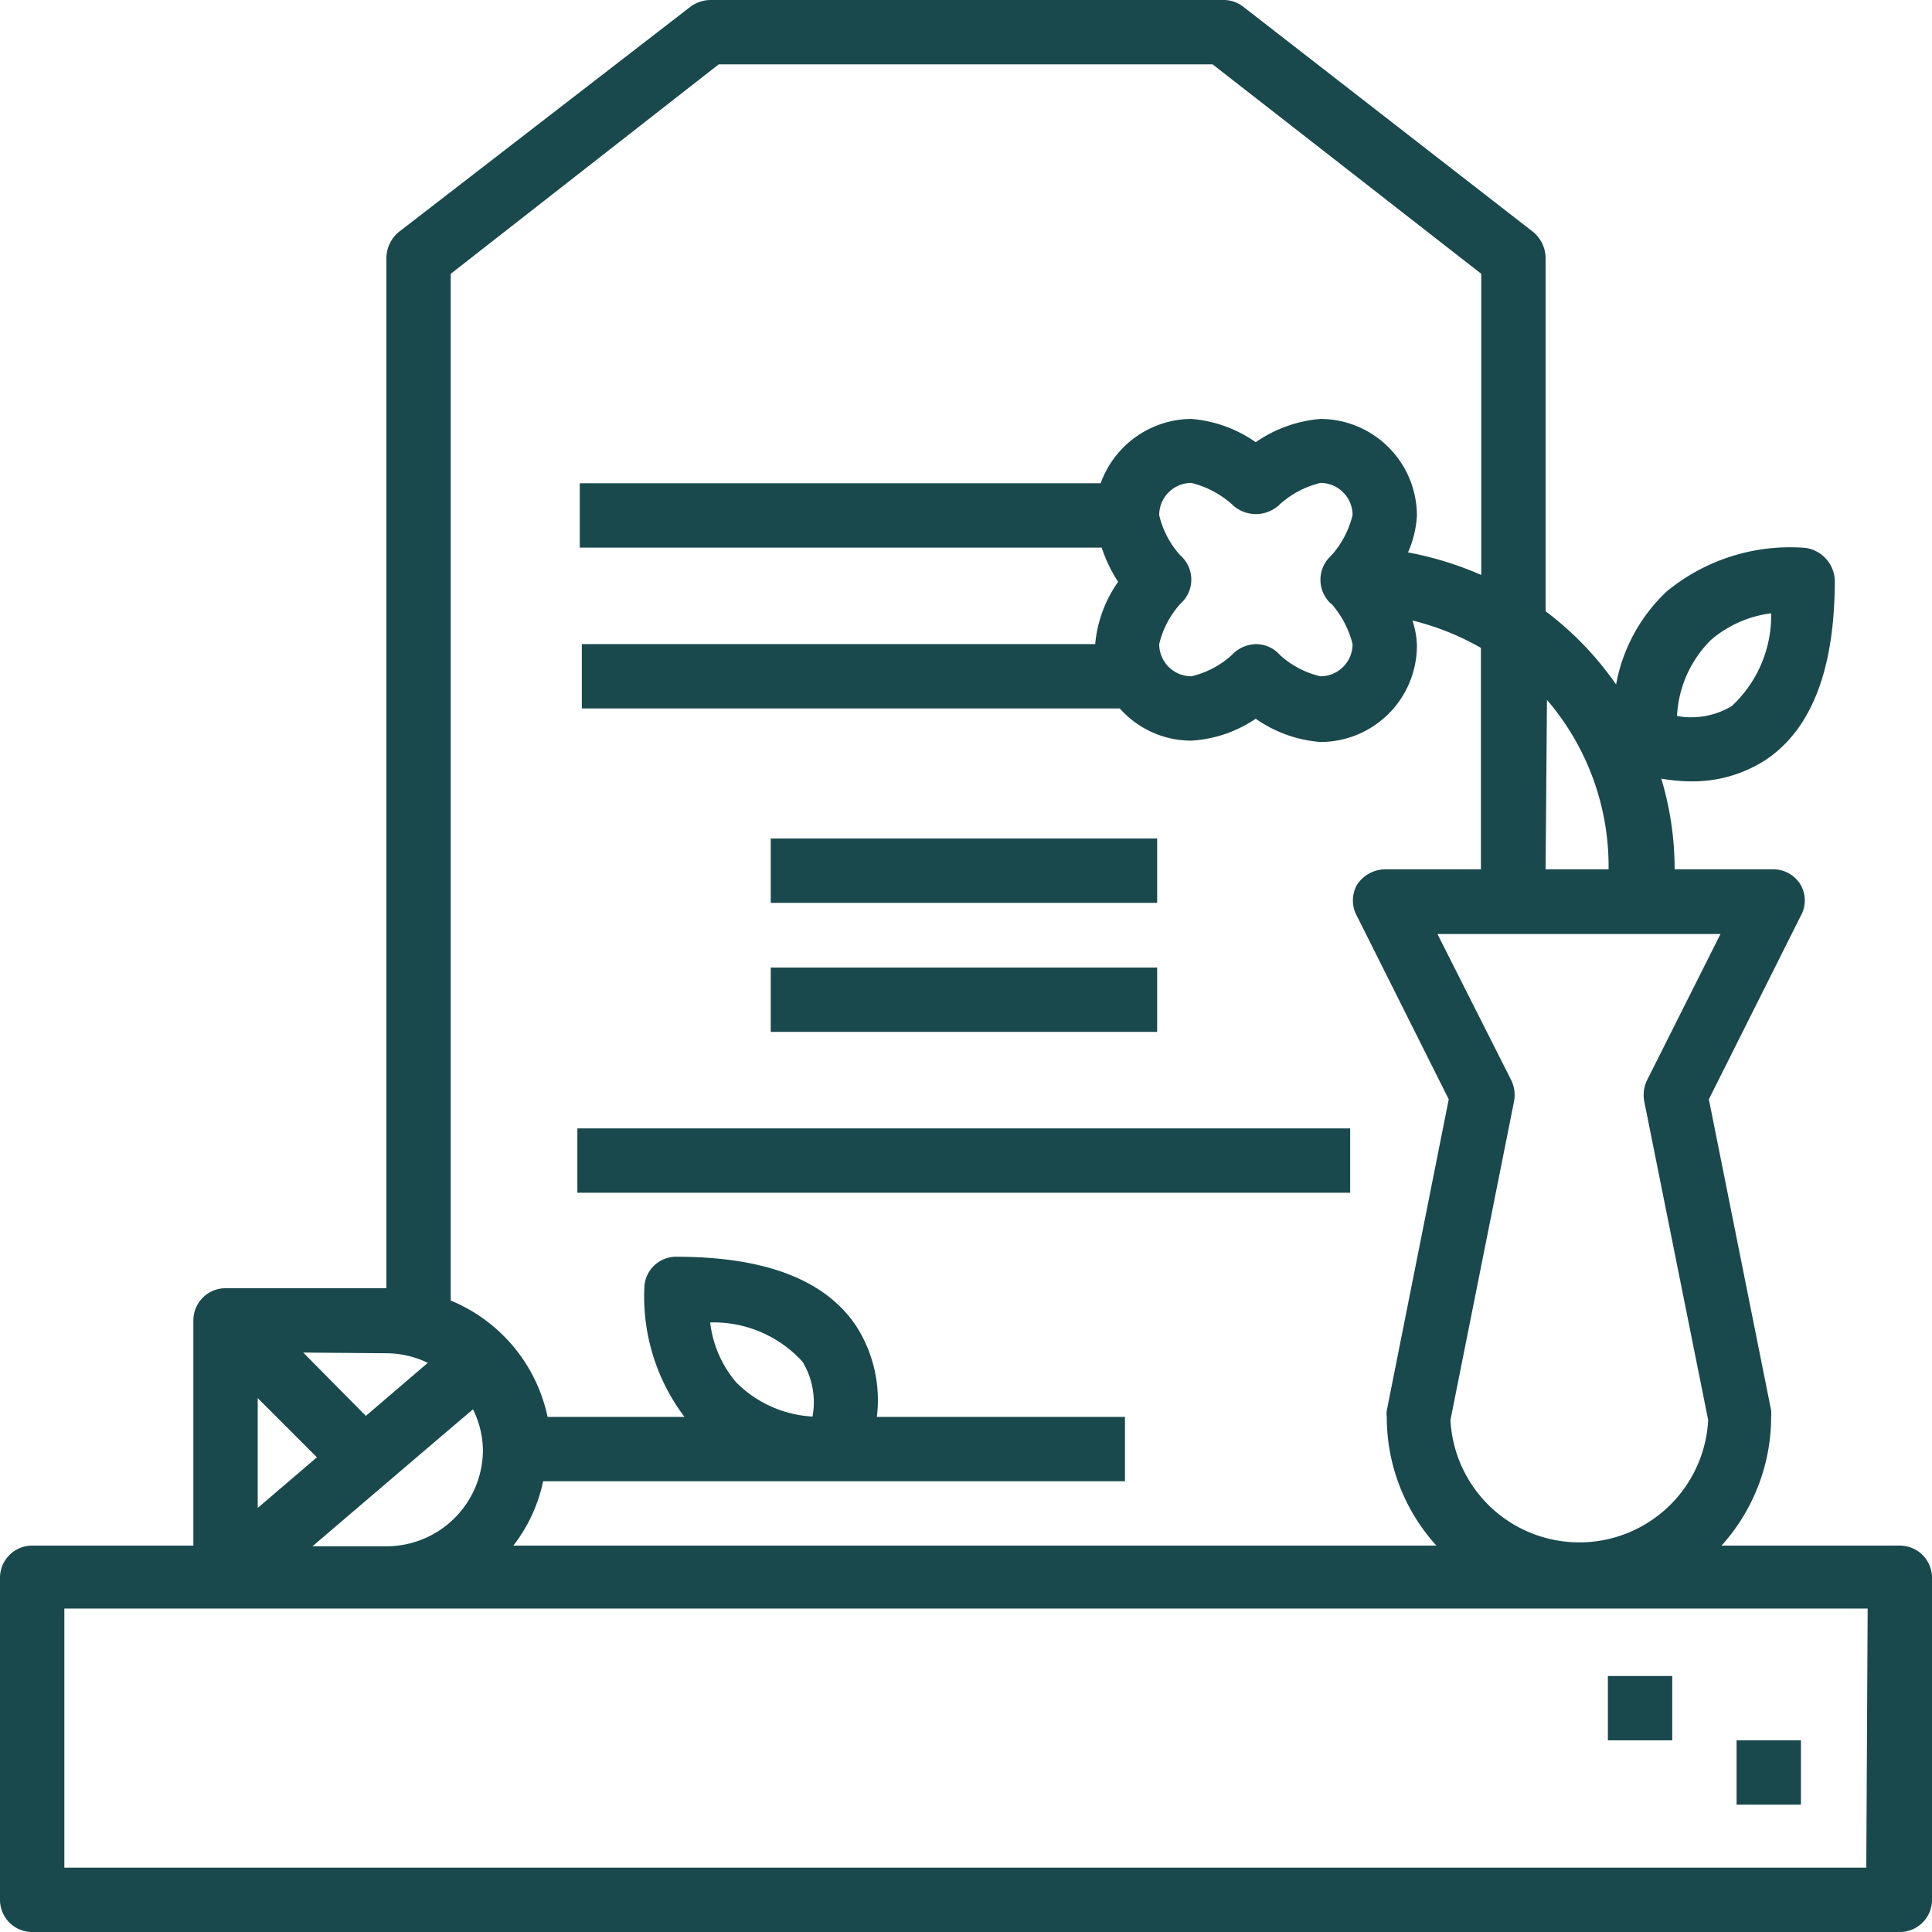
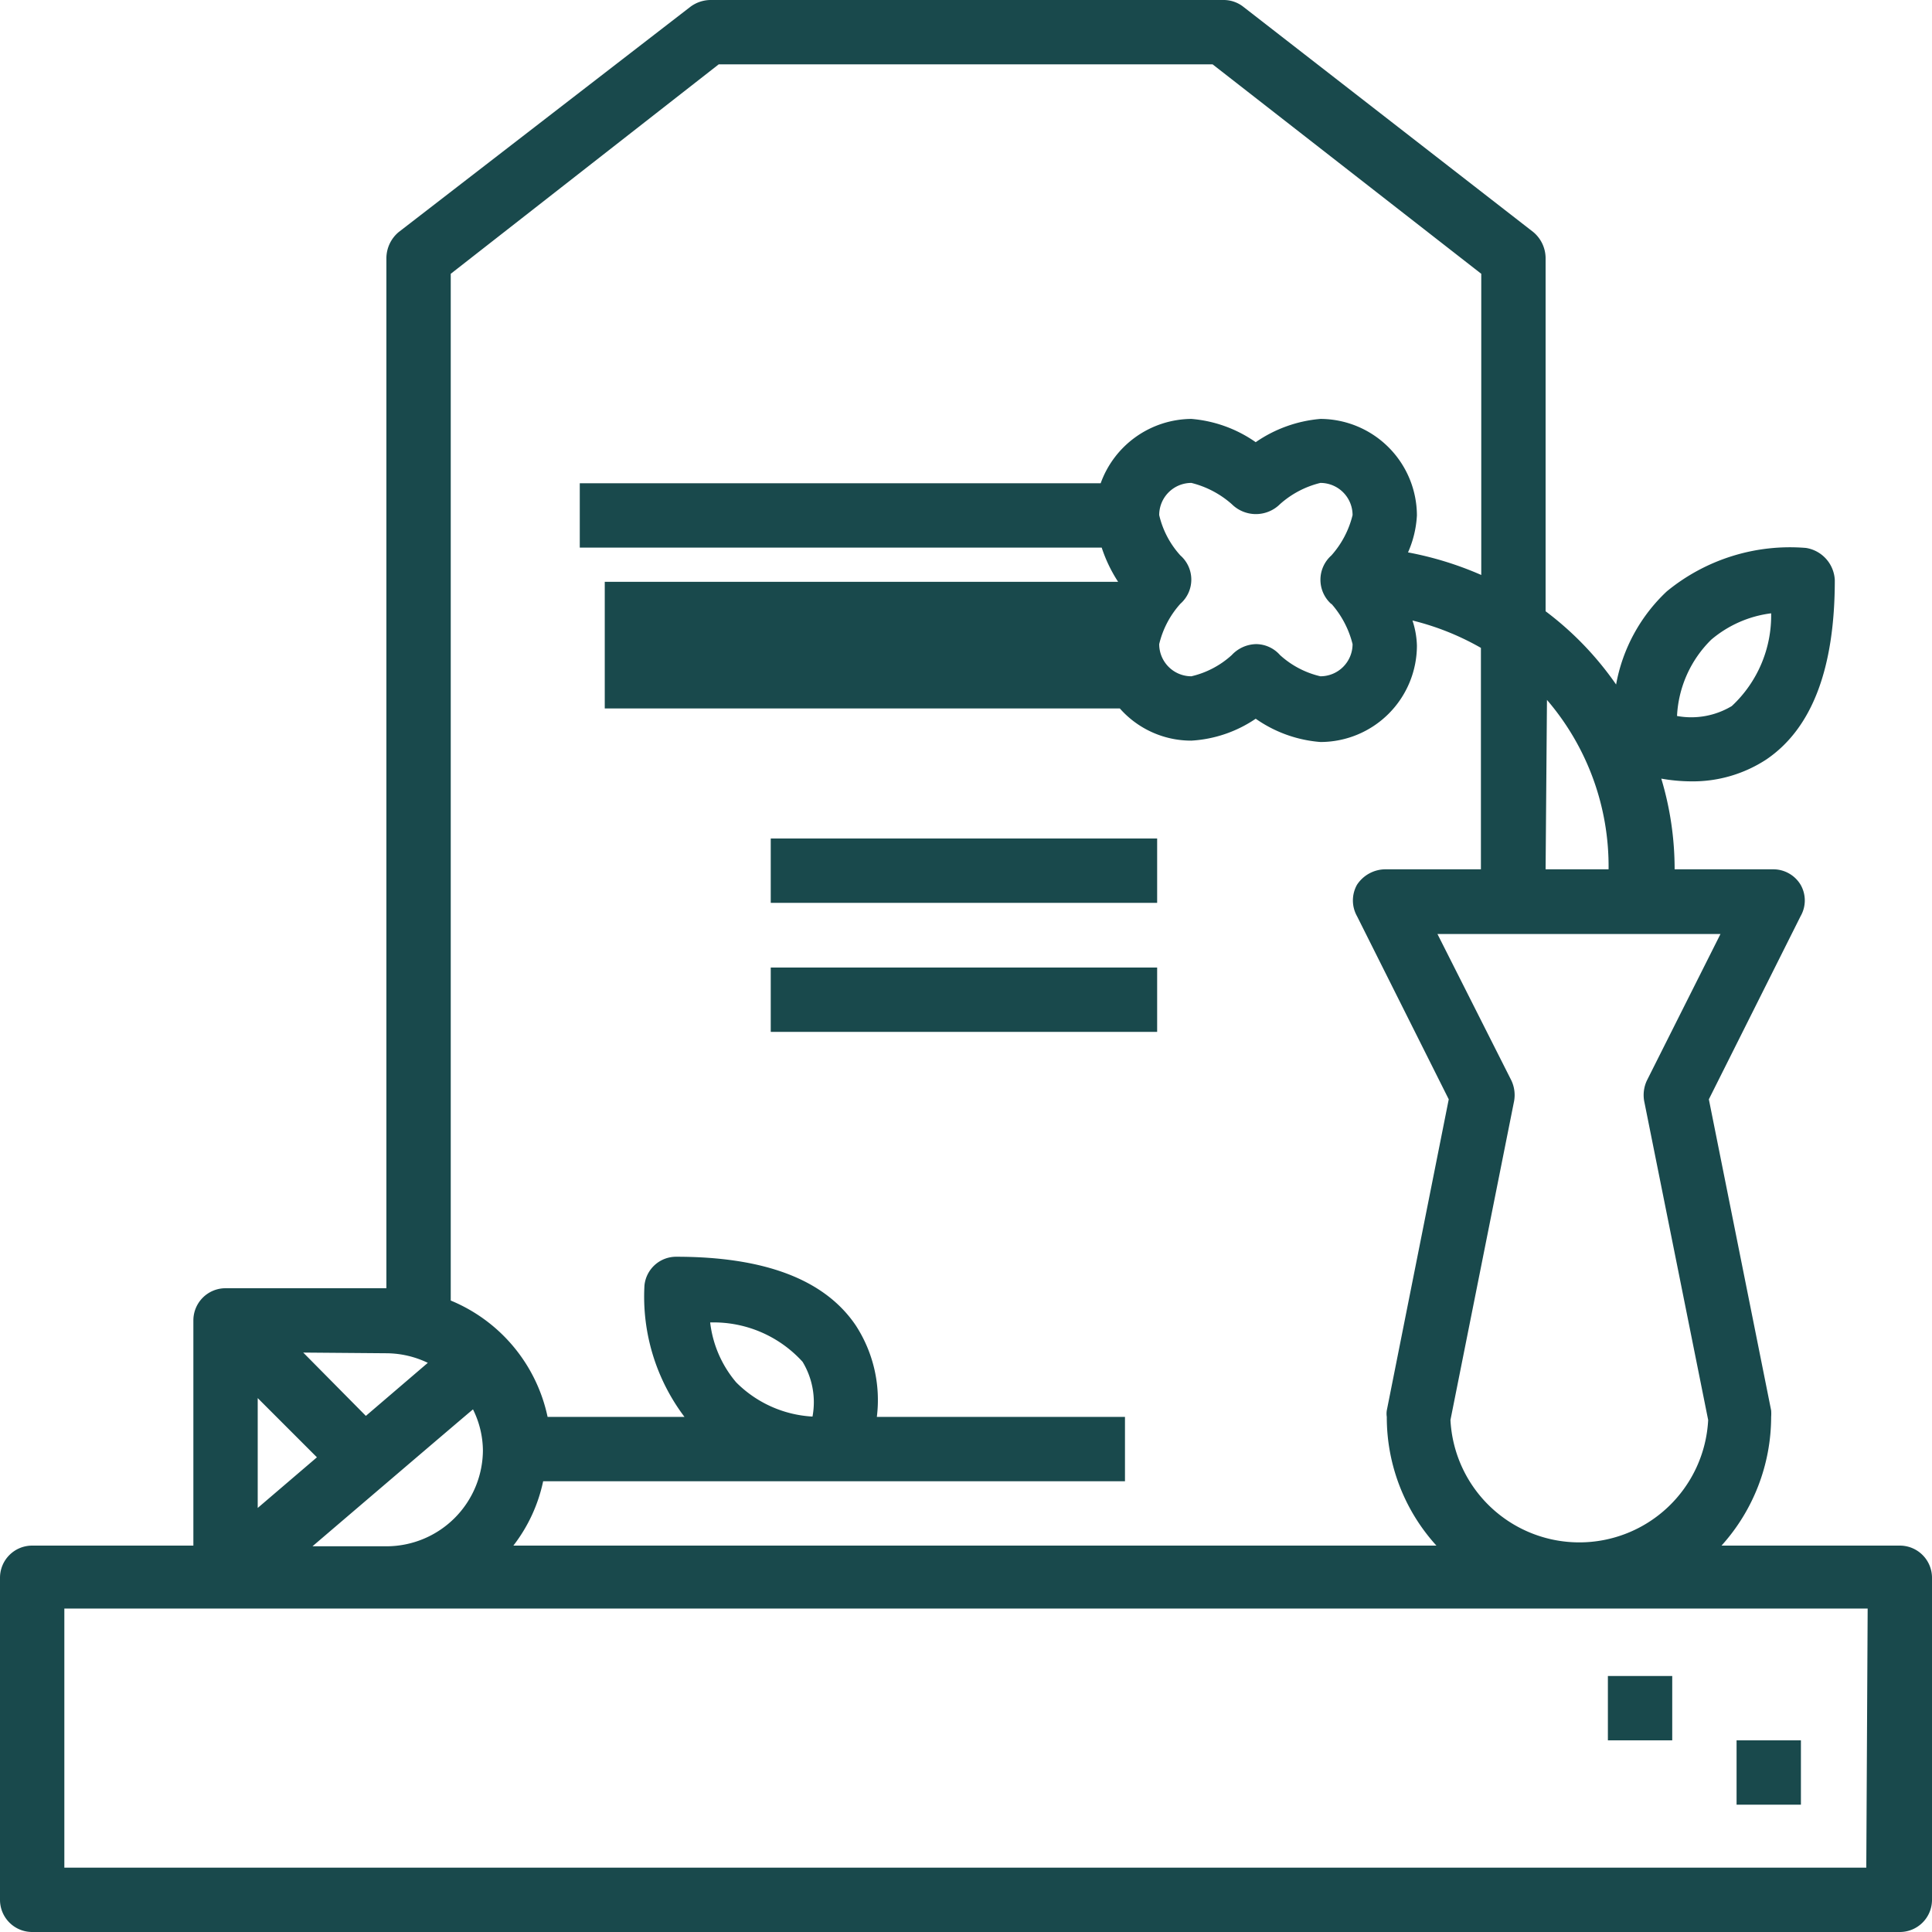
<svg xmlns="http://www.w3.org/2000/svg" viewBox="0 0 56.45 56.45">
  <defs>
    <style>.cls-1{fill:#19494c;}</style>
  </defs>
  <g id="Calque_2" data-name="Calque 2">
    <g id="Calque_1-2" data-name="Calque 1">
-       <path class="cls-1" d="M55.51,45.16H50.3a5.62,5.62,0,0,0,1.45-3.76,1.23,1.23,0,0,0,0-.19l-1.82-9.09,2.68-5.35a.92.92,0,0,0,0-.92.93.93,0,0,0-.8-.45H48.93a9.19,9.19,0,0,0-.39-2.65,5.12,5.12,0,0,0,.87.08,3.92,3.92,0,0,0,2.2-.64c1.34-.91,2-2.67,2-5.24a1,1,0,0,0-.84-.94,5.67,5.67,0,0,0-4.07,1.27A4.94,4.94,0,0,0,47.22,20a9.3,9.3,0,0,0-2.06-2.14V7.53a1,1,0,0,0-.36-.75L36.33.2a.93.93,0,0,0-.58-.2h-15a1,1,0,0,0-.58.2L11.65,6.78a1,1,0,0,0-.36.75V37.64H6.59a.94.94,0,0,0-.94.94v6.58H.94A.94.94,0,0,0,0,46.1v9.41a.94.94,0,0,0,.94.94H55.51a.94.94,0,0,0,.94-.94V46.1a.94.94,0,0,0-.94-.94ZM50,18.69a3.35,3.35,0,0,1,1.75-.77,3.61,3.61,0,0,1-1.15,2.71,2.3,2.3,0,0,1-1.6.29,3.36,3.36,0,0,1,1-2.23Zm-4.8,1.76A7.46,7.46,0,0,1,47,25.4H45.16Zm5.07,6.84-2.15,4.28a1,1,0,0,0-.08.6l1.87,9.32a3.77,3.77,0,0,1-7.53,0l1.86-9.32a1,1,0,0,0-.08-.6L42,27.29ZM13.17,8,21,1.88H35.43L43.28,8v8.8a9.83,9.83,0,0,0-2.14-.66,3.06,3.06,0,0,0,.26-1.08,2.83,2.83,0,0,0-2.82-2.82,3.9,3.9,0,0,0-1.89.68,3.82,3.82,0,0,0-1.88-.68,2.84,2.84,0,0,0-2.65,1.88H16.94V16H32.19a4.24,4.24,0,0,0,.48,1A3.73,3.73,0,0,0,32,18.82h-15V20.7H32.72a2.78,2.78,0,0,0,2.09.94A3.73,3.73,0,0,0,36.69,21a3.8,3.8,0,0,0,1.89.68,2.82,2.82,0,0,0,2.82-2.82,2.54,2.54,0,0,0-.13-.73,7.74,7.74,0,0,1,2,.8V25.4H40.46a1,1,0,0,0-.81.45.94.94,0,0,0,0,.92l2.68,5.35-1.81,9.09a.62.62,0,0,0,0,.19,5.57,5.57,0,0,0,1.45,3.76H15a4.63,4.63,0,0,0,.87-1.88h17V41.4H25.62A4,4,0,0,0,25,38.72c-.91-1.34-2.67-2-5.24-2a.93.93,0,0,0-.93.84A5.83,5.83,0,0,0,20,41.4h-4A4.74,4.74,0,0,0,13.17,38ZM38.9,17.64a2.8,2.8,0,0,1,.62,1.18.94.94,0,0,1-.94.94,2.64,2.64,0,0,1-1.18-.62.94.94,0,0,0-.7-.32,1,1,0,0,0-.71.32,2.64,2.64,0,0,1-1.18.62.94.94,0,0,1-.94-.94,2.69,2.69,0,0,1,.62-1.18.94.94,0,0,0,0-1.41,2.64,2.64,0,0,1-.62-1.18.94.94,0,0,1,.94-.94,2.8,2.8,0,0,1,1.18.62,1,1,0,0,0,1.41,0,2.74,2.74,0,0,1,1.18-.62.94.94,0,0,1,.94.94,2.74,2.74,0,0,1-.62,1.18.95.95,0,0,0,0,1.42Zm-18.15,21a3.51,3.51,0,0,1,2.7,1.15,2.28,2.28,0,0,1,.29,1.6,3.41,3.41,0,0,1-2.23-1,3.29,3.29,0,0,1-.76-1.75Zm-6.64,3.72a2.82,2.82,0,0,1-2.82,2.82H9.13s4.68-4,4.69-4a2.74,2.74,0,0,1,.29,1.22Zm-2.82-2.82a2.82,2.82,0,0,1,1.21.28l-1.81,1.55L8.86,39.52ZM7.53,40.85l1.73,1.73L7.53,44.06Zm47,13.72H1.88V47H54.57Z" />
+       <path class="cls-1" d="M55.51,45.16H50.3a5.62,5.62,0,0,0,1.45-3.76,1.23,1.23,0,0,0,0-.19l-1.82-9.09,2.68-5.35a.92.92,0,0,0,0-.92.93.93,0,0,0-.8-.45H48.93a9.19,9.19,0,0,0-.39-2.65,5.12,5.12,0,0,0,.87.08,3.92,3.92,0,0,0,2.2-.64c1.34-.91,2-2.67,2-5.24a1,1,0,0,0-.84-.94,5.67,5.67,0,0,0-4.07,1.27A4.94,4.94,0,0,0,47.22,20a9.3,9.3,0,0,0-2.06-2.14V7.53a1,1,0,0,0-.36-.75L36.33.2a.93.93,0,0,0-.58-.2h-15a1,1,0,0,0-.58.2L11.65,6.78a1,1,0,0,0-.36.75V37.64H6.59a.94.94,0,0,0-.94.94v6.58H.94A.94.94,0,0,0,0,46.1v9.41a.94.94,0,0,0,.94.94H55.51a.94.94,0,0,0,.94-.94V46.1a.94.94,0,0,0-.94-.94ZM50,18.69a3.35,3.35,0,0,1,1.75-.77,3.61,3.61,0,0,1-1.15,2.71,2.3,2.3,0,0,1-1.6.29,3.36,3.36,0,0,1,1-2.23Zm-4.8,1.76A7.46,7.46,0,0,1,47,25.4H45.16Zm5.07,6.84-2.15,4.28a1,1,0,0,0-.08.6l1.87,9.32a3.77,3.77,0,0,1-7.53,0l1.86-9.32a1,1,0,0,0-.08-.6L42,27.29ZM13.17,8,21,1.88H35.43L43.28,8v8.8a9.83,9.83,0,0,0-2.14-.66,3.06,3.06,0,0,0,.26-1.08,2.83,2.83,0,0,0-2.82-2.82,3.9,3.9,0,0,0-1.89.68,3.82,3.82,0,0,0-1.88-.68,2.84,2.84,0,0,0-2.65,1.88H16.94V16H32.19a4.24,4.24,0,0,0,.48,1h-15V20.7H32.72a2.78,2.78,0,0,0,2.09.94A3.73,3.73,0,0,0,36.69,21a3.8,3.8,0,0,0,1.89.68,2.82,2.82,0,0,0,2.82-2.82,2.54,2.54,0,0,0-.13-.73,7.74,7.74,0,0,1,2,.8V25.4H40.46a1,1,0,0,0-.81.45.94.94,0,0,0,0,.92l2.68,5.35-1.81,9.09a.62.62,0,0,0,0,.19,5.57,5.57,0,0,0,1.45,3.76H15a4.63,4.63,0,0,0,.87-1.88h17V41.4H25.62A4,4,0,0,0,25,38.72c-.91-1.34-2.67-2-5.24-2a.93.93,0,0,0-.93.84A5.83,5.83,0,0,0,20,41.4h-4A4.74,4.74,0,0,0,13.17,38ZM38.9,17.64a2.8,2.8,0,0,1,.62,1.18.94.94,0,0,1-.94.94,2.64,2.64,0,0,1-1.18-.62.94.94,0,0,0-.7-.32,1,1,0,0,0-.71.32,2.64,2.64,0,0,1-1.18.62.94.94,0,0,1-.94-.94,2.69,2.69,0,0,1,.62-1.18.94.94,0,0,0,0-1.41,2.64,2.64,0,0,1-.62-1.18.94.94,0,0,1,.94-.94,2.8,2.8,0,0,1,1.18.62,1,1,0,0,0,1.41,0,2.74,2.74,0,0,1,1.18-.62.94.94,0,0,1,.94.94,2.74,2.74,0,0,1-.62,1.18.95.95,0,0,0,0,1.42Zm-18.15,21a3.51,3.51,0,0,1,2.7,1.15,2.28,2.28,0,0,1,.29,1.6,3.41,3.41,0,0,1-2.23-1,3.29,3.29,0,0,1-.76-1.75Zm-6.64,3.72a2.82,2.82,0,0,1-2.82,2.82H9.13s4.68-4,4.69-4a2.74,2.74,0,0,1,.29,1.22Zm-2.82-2.82a2.82,2.82,0,0,1,1.21.28l-1.81,1.55L8.86,39.52ZM7.53,40.85l1.73,1.73L7.53,44.06Zm47,13.72H1.88V47H54.57Z" />
      <rect class="cls-1" x="46.98" y="48.97" width="1.88" height="1.88" />
      <rect class="cls-1" x="50.74" y="50.85" width="1.88" height="1.88" />
      <rect class="cls-1" x="22.52" y="24.5" width="11.29" height="1.88" />
      <rect class="cls-1" x="22.52" y="28.27" width="11.29" height="1.88" />
-       <rect class="cls-1" x="16.87" y="32.97" width="22.58" height="1.88" />
    </g>
  </g>
</svg>